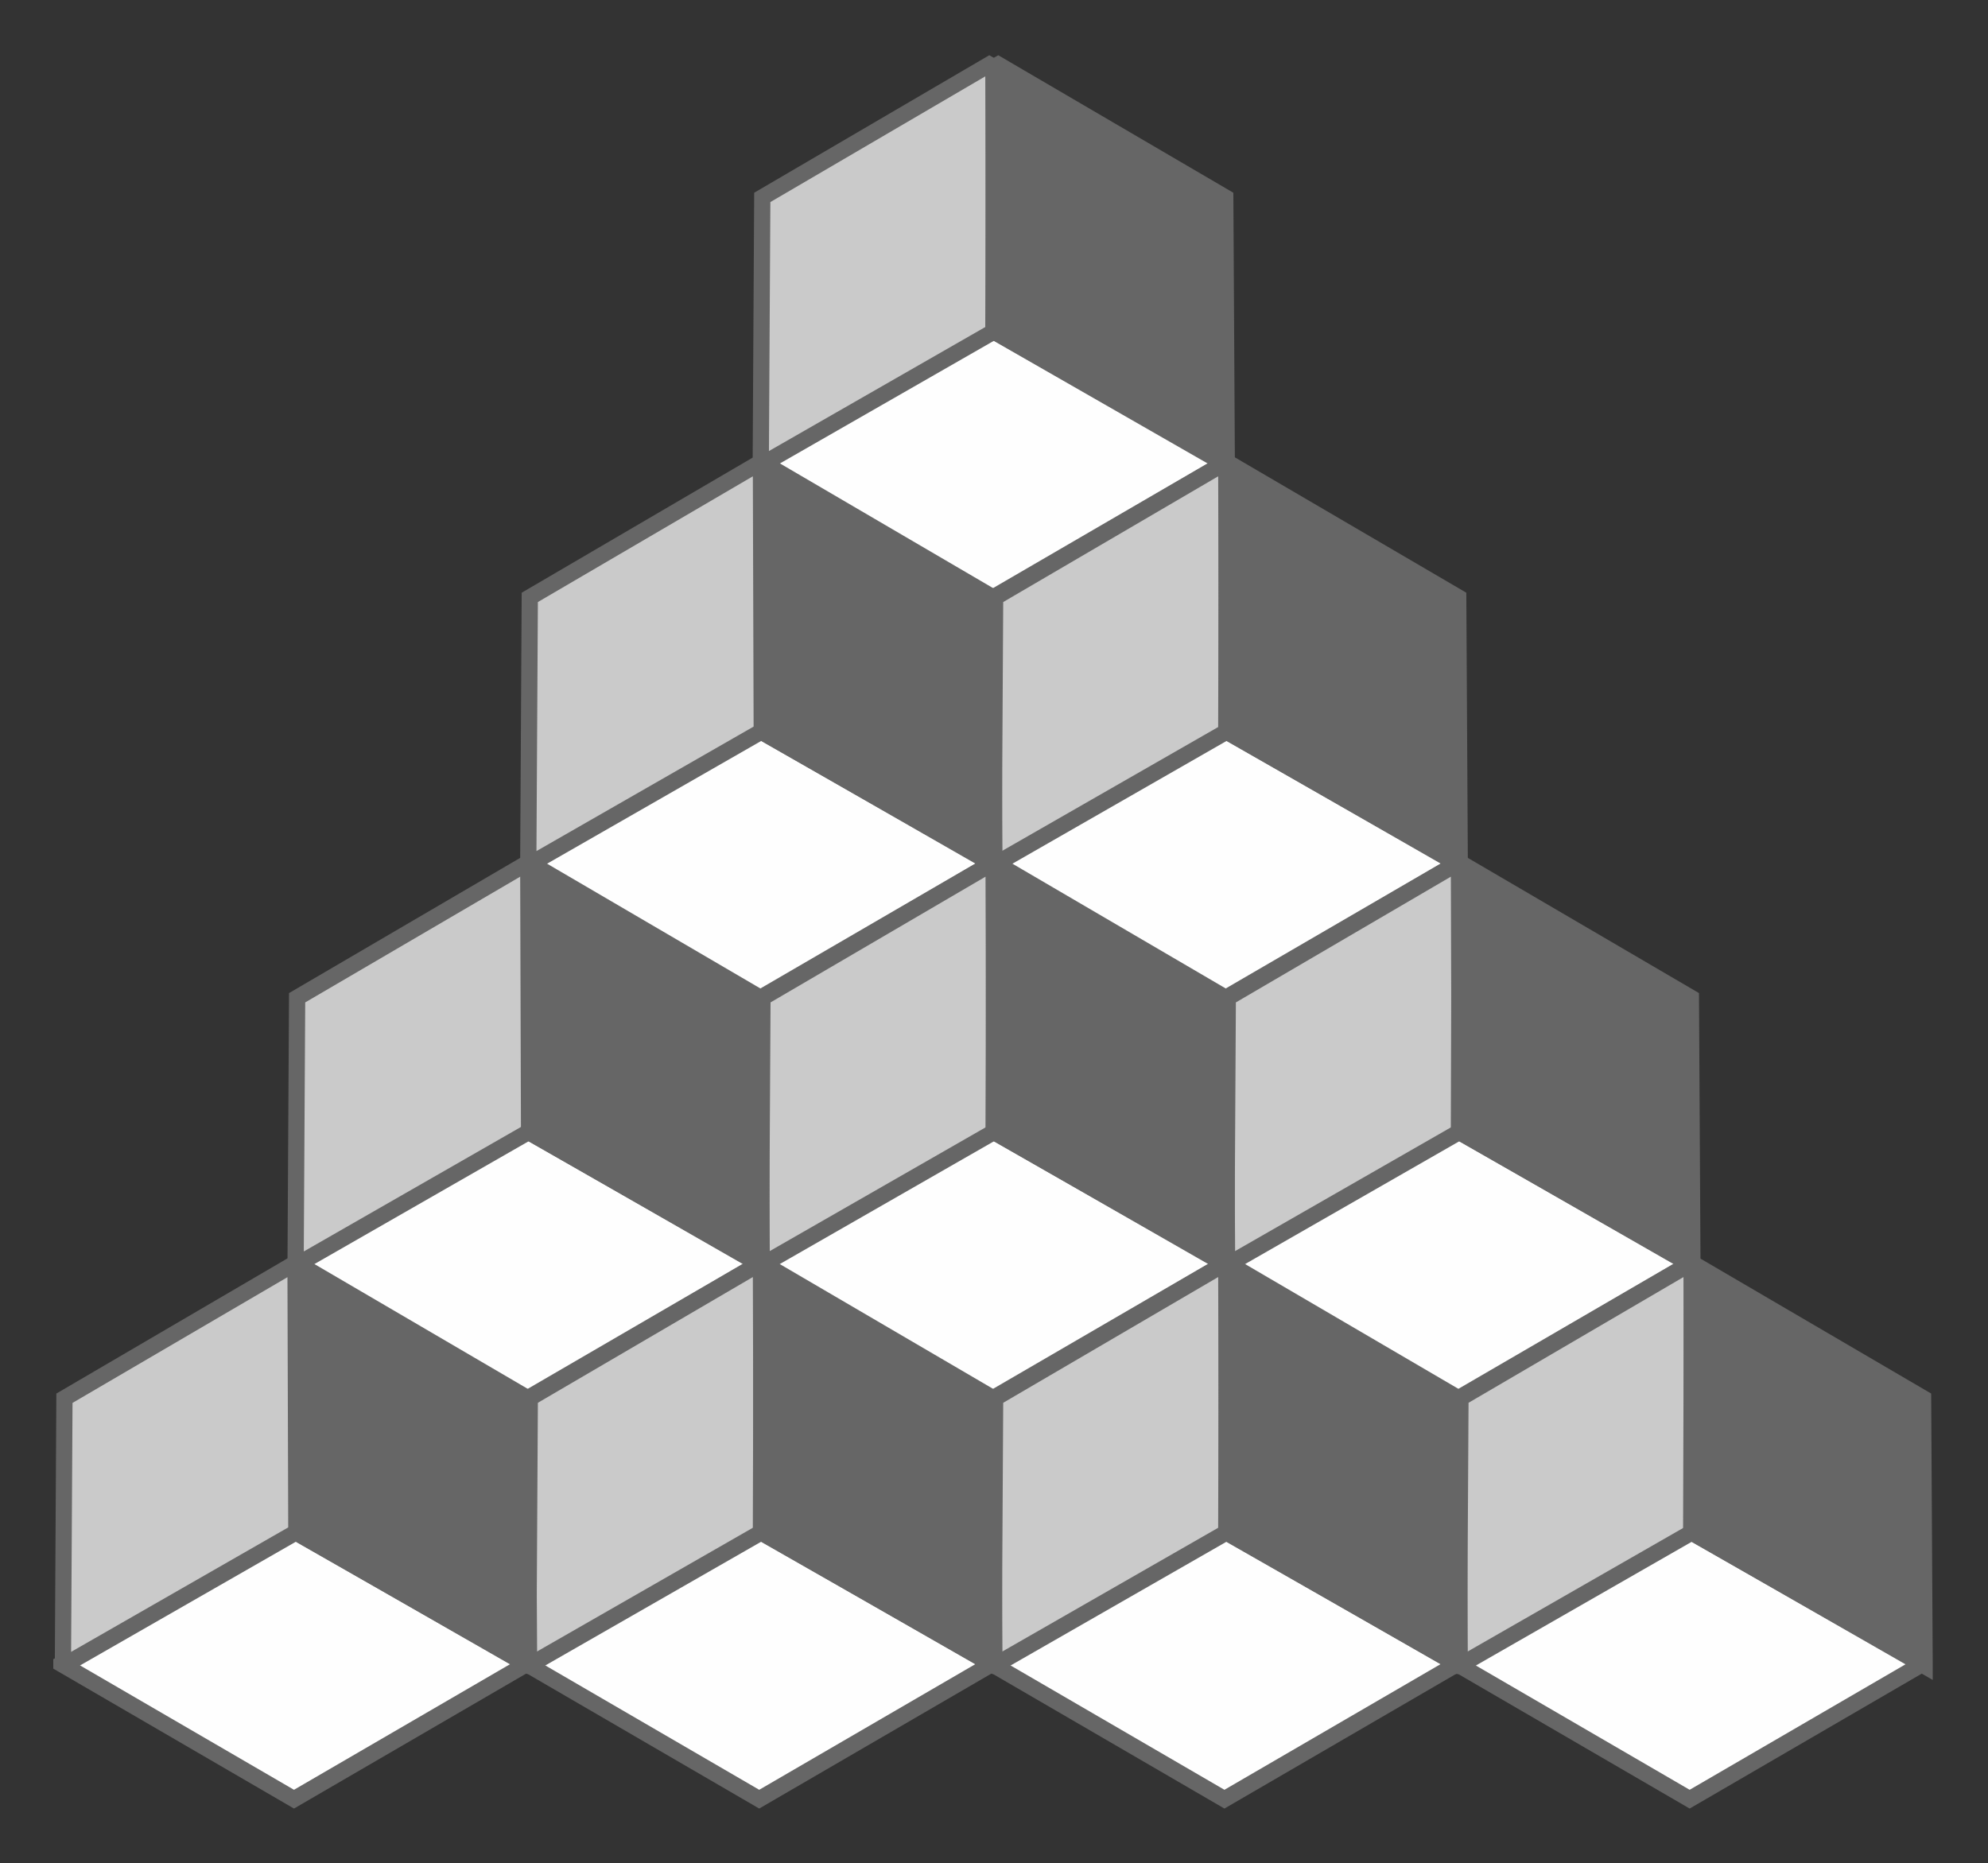
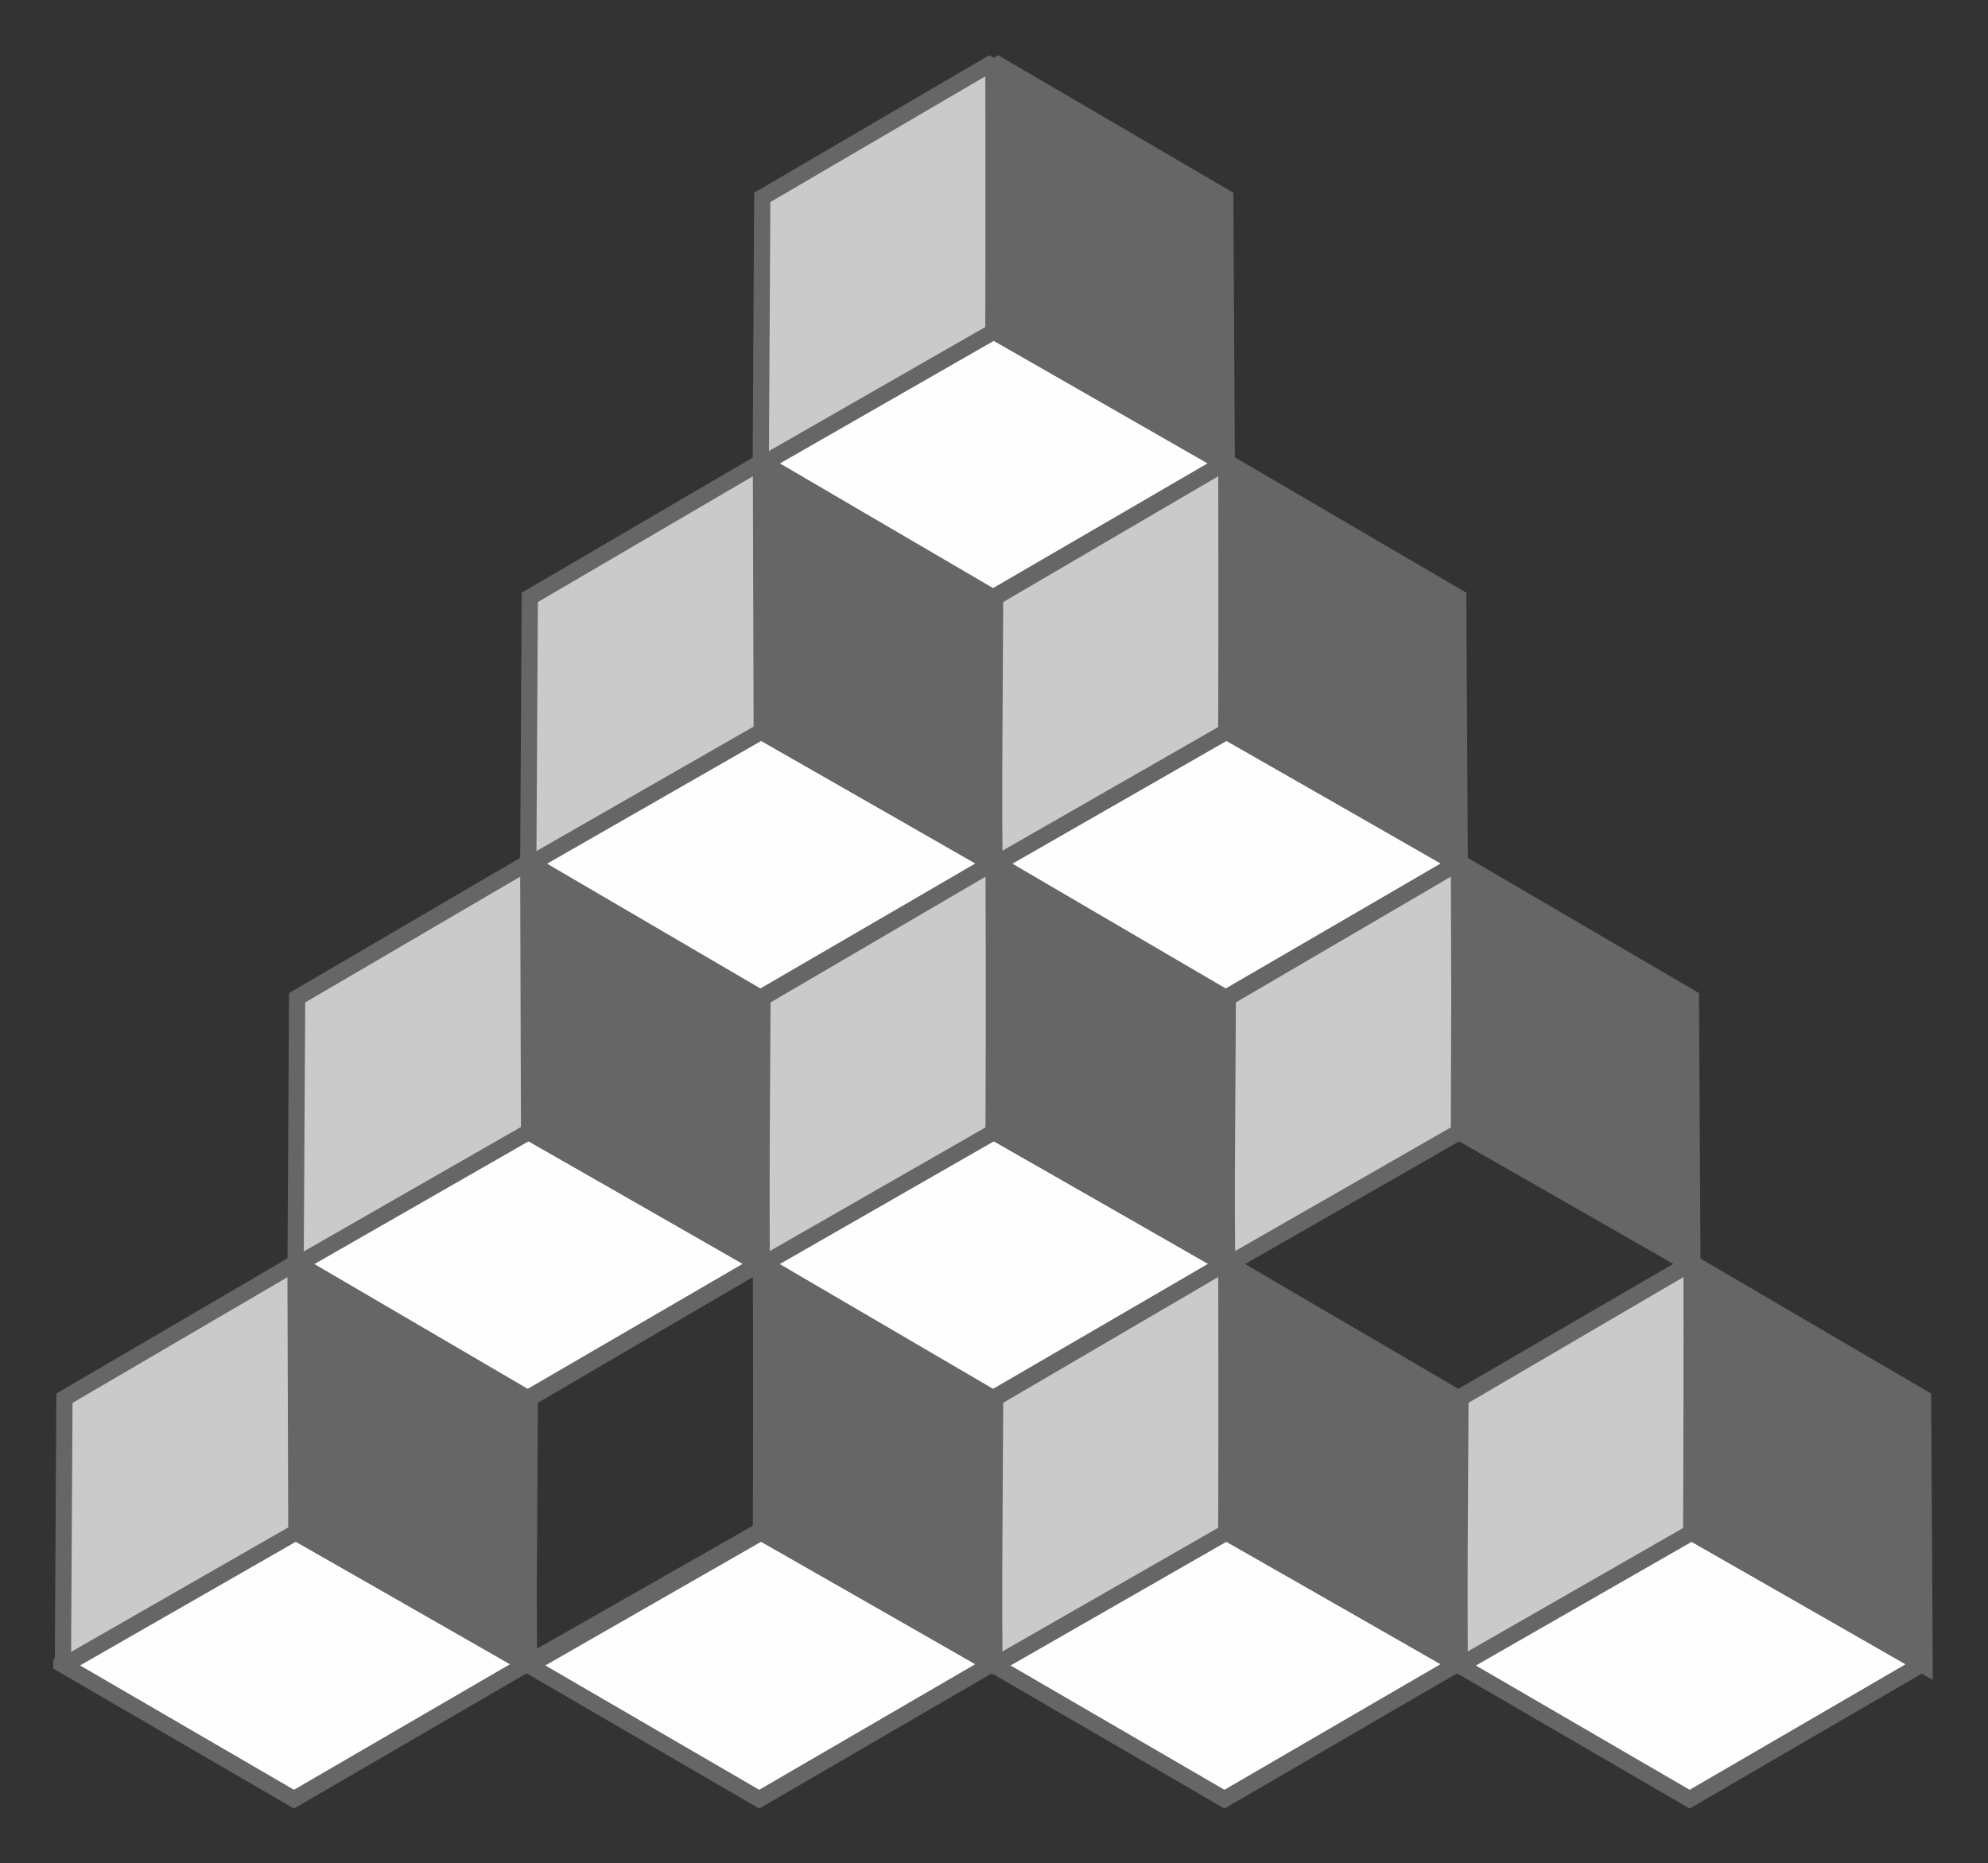
<svg xmlns="http://www.w3.org/2000/svg" width="1813.563" height="1700" viewBox="0 0 1813.563 1700">
  <rect x="0" y="0" width="1813.563" height="1700" fill="#333333" stroke="none" />
  <defs>
    <clipPath id="a" clipPathUnits="userSpaceOnUse">
      <path d="M0 1449.857h1552.763V0H0v1449.857z" />
    </clipPath>
    <clipPath id="b" clipPathUnits="userSpaceOnUse">
      <path d="M0 1449.857h1552.763V0H0v1449.857z" />
    </clipPath>
    <clipPath id="c" clipPathUnits="userSpaceOnUse">
      <path d="M0 1449.857h1552.763V0H0v1449.857z" />
    </clipPath>
    <clipPath id="d" clipPathUnits="userSpaceOnUse">
      <path d="M0 1449.857h1552.763V0H0v1449.857z" />
    </clipPath>
    <clipPath id="e" clipPathUnits="userSpaceOnUse">
      <path d="M0 1449.857h1552.763V0H0v1449.857z" />
    </clipPath>
    <clipPath id="f" clipPathUnits="userSpaceOnUse">
      <path d="M0 1449.857h1552.763V0H0v1449.857z" />
    </clipPath>
    <clipPath id="g" clipPathUnits="userSpaceOnUse">
      <path d="M0 1449.857h1552.763V0H0v1449.857z" />
    </clipPath>
    <clipPath id="h" clipPathUnits="userSpaceOnUse">
      <path d="M0 1449.857h1552.763V0H0v1449.857z" />
    </clipPath>
  </defs>
  <path d="M692.759 422.224L905.01 545.626l212.25-123.402-212.25-120.934-212.252 120.934z" fill="#fefefe" />
  <path d="M692.759 422.224L905.01 545.626l212.25-123.402-212.25-120.934-212.252 120.934z" fill="none" stroke="#666" stroke-width="14.808" stroke-miterlimit="2" />
  <path d="M905.01 787.494l212.252 123.402 212.251-123.402-212.25-120.934L905.01 787.494z" fill="#fefefe" />
  <path d="M905.01 787.494l212.252 123.402 212.251-123.402-212.25-120.934L905.01 787.494z" fill="none" stroke="#666" stroke-width="14.808" stroke-miterlimit="2" />
-   <path d="M1117.262 1152.764l212.252 123.402 212.25-123.402-212.25-120.935-212.252 120.935z" fill="#fefefe" />
  <path d="M1117.262 1152.764l212.252 123.402 212.25-123.402-212.25-120.935-212.252 120.935z" fill="none" stroke="#666" stroke-width="14.808" stroke-miterlimit="2" />
  <path d="M1329.513 1518.034l212.251 123.401 212.252-123.401-212.252-120.935-212.25 120.935z" fill="#fefefe" />
  <g clip-path="url(#a)" transform="matrix(1.131 0 0 -1.131 28.48 1670.093)">
    <path d="M1150.059 134.414L1337.68 25.332l187.622 109.082-187.622 106.901-187.621-106.9z" fill="none" stroke="#666" stroke-width="13.09" stroke-miterlimit="2" />
  </g>
  <path d="M905.01 1518.034l212.252 123.401 212.251-123.401-212.25-120.935-212.253 120.935z" fill="#fefefe" />
  <g clip-path="url(#b)" transform="matrix(1.131 0 0 -1.131 28.48 1670.093)">
    <path d="M774.816 134.414L962.438 25.332l187.62 109.082-187.62 106.901-187.622-106.9z" fill="none" stroke="#666" stroke-width="13.09" stroke-miterlimit="2" />
  </g>
  <path d="M480.508 1518.034l212.25 123.401 212.252-123.401-212.252-120.935-212.25 120.935z" fill="#fefefe" />
  <g clip-path="url(#c)" transform="matrix(1.131 0 0 -1.131 28.48 1670.093)">
    <path d="M399.573 134.414l187.62-109.082 187.623 109.082-187.622 106.901-187.621-106.9z" fill="none" stroke="#666" stroke-width="13.09" stroke-miterlimit="2" />
  </g>
  <path d="M480.508 787.494l212.25 123.402L905.01 787.494 692.758 666.56l-212.25 120.934z" fill="#fefefe" />
  <path d="M480.508 787.494l212.25 123.402L905.01 787.494 692.758 666.56l-212.25 120.934z" fill="none" stroke="#666" stroke-width="14.808" stroke-miterlimit="2" />
  <path d="M692.759 1152.764l212.252 123.402 212.25-123.402-212.25-120.935-212.252 120.935z" fill="#fefefe" />
  <path d="M692.759 1152.764l212.252 123.402 212.25-123.402-212.25-120.935-212.252 120.935z" fill="none" stroke="#666" stroke-width="14.808" stroke-miterlimit="2" />
  <path d="M268.256 1152.764l212.252 123.402 212.25-123.402-212.25-120.935-212.252 120.935z" fill="#fefefe" />
  <path d="M268.256 1152.764l212.252 123.402 212.25-123.402-212.25-120.935-212.252 120.935z" fill="none" stroke="#666" stroke-width="14.808" stroke-miterlimit="2" />
  <path d="M56.005 1518.034l212.25 123.401 212.253-123.401-212.252-120.935-212.251 120.935z" fill="#fefefe" />
  <g clip-path="url(#d)" transform="matrix(1.131 0 0 -1.131 28.48 1670.093)">
    <path d="M24.33 134.414L211.95 25.332l187.623 109.082L211.95 241.315 24.33 134.415z" fill="none" stroke="#666" stroke-width="13.09" stroke-miterlimit="2" />
  </g>
  <path d="M694.158 424.021l212.996-122.114-.745-245.516L695.552 179.74l-1.394 244.281z" fill="#cacaca" />
  <g clip-path="url(#e)" transform="matrix(1.131 0 0 -1.131 28.48 1670.093)">
    <path d="M588.431 1101.476l188.28 107.944-.659 217.026-186.389-109.035-1.232-215.935z" fill="none" stroke="#666" stroke-width="13.09" stroke-miterlimit="2" />
  </g>
  <path d="M906.41 789.291l212.995-122.114-.743-245.516-210.859 123.348-1.393 244.282z" fill="#cacaca" />
  <path d="M906.41 789.291l212.995-122.114-.743-245.516-210.859 123.348-1.393 244.282z" fill="none" stroke="#666" stroke-width="14.808" stroke-miterlimit="2" />
  <path d="M694.158 1154.561l212.996-122.114-.745-245.516-210.857 123.348-1.394 244.282z" fill="#cacaca" />
  <path d="M694.158 1154.561l212.996-122.114-.745-245.516-210.857 123.348-1.394 244.282z" fill="none" stroke="#666" stroke-width="14.808" stroke-miterlimit="2" />
-   <path d="M481.907 1519.83l212.995-122.113-.744-245.516L483.3 1275.549l-1.394 244.282z" fill="#cacaca" />
  <path d="M481.907 1519.83l212.995-122.113-.744-245.516L483.3 1275.549l-1.394 244.282z" fill="none" stroke="#666" stroke-width="14.808" stroke-miterlimit="2" />
  <path d="M1118.661 1154.561l212.995-122.114-.743-245.516-210.858 123.348-1.394 244.282z" fill="#cacaca" />
  <path d="M1118.661 1154.561l212.995-122.114-.743-245.516-210.858 123.348-1.394 244.282z" fill="none" stroke="#666" stroke-width="14.808" stroke-miterlimit="2" />
  <path d="M906.41 1519.83l212.995-122.113-.743-245.516-210.859 123.348-1.393 244.282z" fill="#cacaca" />
  <path d="M906.41 1519.83l212.995-122.113-.743-245.516-210.859 123.348-1.393 244.282z" fill="none" stroke="#666" stroke-width="14.808" stroke-miterlimit="2" />
  <path d="M1330.913 1519.83l212.995-122.113-.745-245.516-210.857 123.348-1.393 244.282z" fill="#cacaca" />
  <path d="M1330.913 1519.83l212.995-122.113-.745-245.516-210.857 123.348-1.393 244.282z" fill="none" stroke="#666" stroke-width="14.808" stroke-miterlimit="2" />
  <path d="M1119.405 424.021L906.41 301.907l.743-245.516L1118.01 179.74l1.394 244.281z" fill="#666" />
  <g clip-path="url(#f)" transform="matrix(1.131 0 0 -1.131 28.48 1670.093)">
    <path d="M964.332 1101.476l-188.28 107.944.658 217.026 186.39-109.035 1.232-215.935z" fill="none" stroke="#666" stroke-width="13.09" stroke-miterlimit="2" />
  </g>
  <path d="M907.153 789.291L694.158 667.177l.744-245.516L905.76 545.009l1.394 244.282z" fill="#666" />
  <path d="M907.153 789.291L694.158 667.177l.744-245.516L905.76 545.009l1.394 244.282z" fill="none" stroke="#666" stroke-width="14.808" stroke-miterlimit="2" />
  <path d="M1119.405 1154.561L906.41 1032.447l.743-245.516 210.858 123.348 1.394 244.282z" fill="#666" />
  <path d="M1119.405 1154.561L906.41 1032.447l.743-245.516 210.858 123.348 1.394 244.282z" fill="none" stroke="#666" stroke-width="14.808" stroke-miterlimit="2" />
  <path d="M1331.656 1519.83l-212.995-122.113.744-245.516 210.857 123.348 1.394 244.282z" fill="#666" />
  <path d="M1331.656 1519.83l-212.995-122.113.744-245.516 210.857 123.348 1.394 244.282z" fill="none" stroke="#666" stroke-width="14.808" stroke-miterlimit="2" />
  <path d="M694.902 1154.561l-212.995-122.114.743-245.516 210.858 123.348 1.394 244.282z" fill="#666" />
  <path d="M694.902 1154.561l-212.995-122.114.743-245.516 210.858 123.348 1.394 244.282z" fill="none" stroke="#666" stroke-width="14.808" stroke-miterlimit="2" />
  <path d="M907.153 1519.83l-212.995-122.113.744-245.516 210.857 123.348 1.394 244.282z" fill="#666" />
  <path d="M907.153 1519.83l-212.995-122.113.744-245.516 210.857 123.348 1.394 244.282z" fill="none" stroke="#666" stroke-width="14.808" stroke-miterlimit="2" />
  <path d="M482.65 1519.83l-212.995-122.113.745-245.516 210.857 123.348 1.393 244.282z" fill="#666" />
  <path d="M482.65 1519.83l-212.995-122.113.745-245.516 210.857 123.348 1.393 244.282z" fill="none" stroke="#666" stroke-width="14.808" stroke-miterlimit="2" />
  <path d="M1331.656 789.291l-212.995-122.114.744-245.516 210.857 123.348 1.394 244.282z" fill="#666" />
  <path d="M1331.656 789.291l-212.995-122.114.744-245.516 210.857 123.348 1.394 244.282z" fill="none" stroke="#666" stroke-width="14.808" stroke-miterlimit="2" />
  <path d="M1543.907 1154.561l-212.995-122.114.745-245.516 210.857 123.348 1.393 244.282z" fill="#666" />
  <path d="M1543.907 1154.561l-212.995-122.114.745-245.516 210.857 123.348 1.393 244.282z" fill="none" stroke="#666" stroke-width="14.808" stroke-miterlimit="2" />
  <path d="M1756.159 1519.83l-212.995-122.113.743-245.516 210.858 123.348 1.394 244.282z" fill="#666" />
  <g clip-path="url(#g)" transform="matrix(1.131 0 0 -1.131 28.48 1670.093)">
    <path d="M1527.196 132.826L1338.917 240.77l.657 217.026 186.39-109.035 1.232-215.935z" fill="none" stroke="#666" stroke-width="13.09" stroke-miterlimit="2" />
  </g>
  <path d="M481.907 789.291l212.995-122.114-.744-245.516L483.3 545.009l-1.394 244.282z" fill="#cacaca" />
  <path d="M481.907 789.291l212.995-122.114-.744-245.516L483.3 545.009l-1.394 244.282z" fill="none" stroke="#666" stroke-width="14.808" stroke-miterlimit="2" />
  <path d="M269.655 1154.561l212.996-122.114-.744-245.516L271.05 910.279l-1.394 244.282z" fill="#cacaca" />
  <path d="M269.655 1154.561l212.996-122.114-.744-245.516L271.05 910.279l-1.394 244.282z" fill="none" stroke="#666" stroke-width="14.808" stroke-miterlimit="2" />
  <path d="M57.404 1519.83L270.4 1397.718l-.744-245.516-210.857 123.348-1.394 244.282z" fill="#cacaca" />
  <g clip-path="url(#h)" transform="matrix(1.131 0 0 -1.131 28.48 1670.093)">
    <path d="M25.567 132.826L213.846 240.77l-.658 217.026L26.798 348.76l-1.231-215.935z" fill="none" stroke="#666" stroke-width="13.09" stroke-miterlimit="2" />
  </g>
</svg>